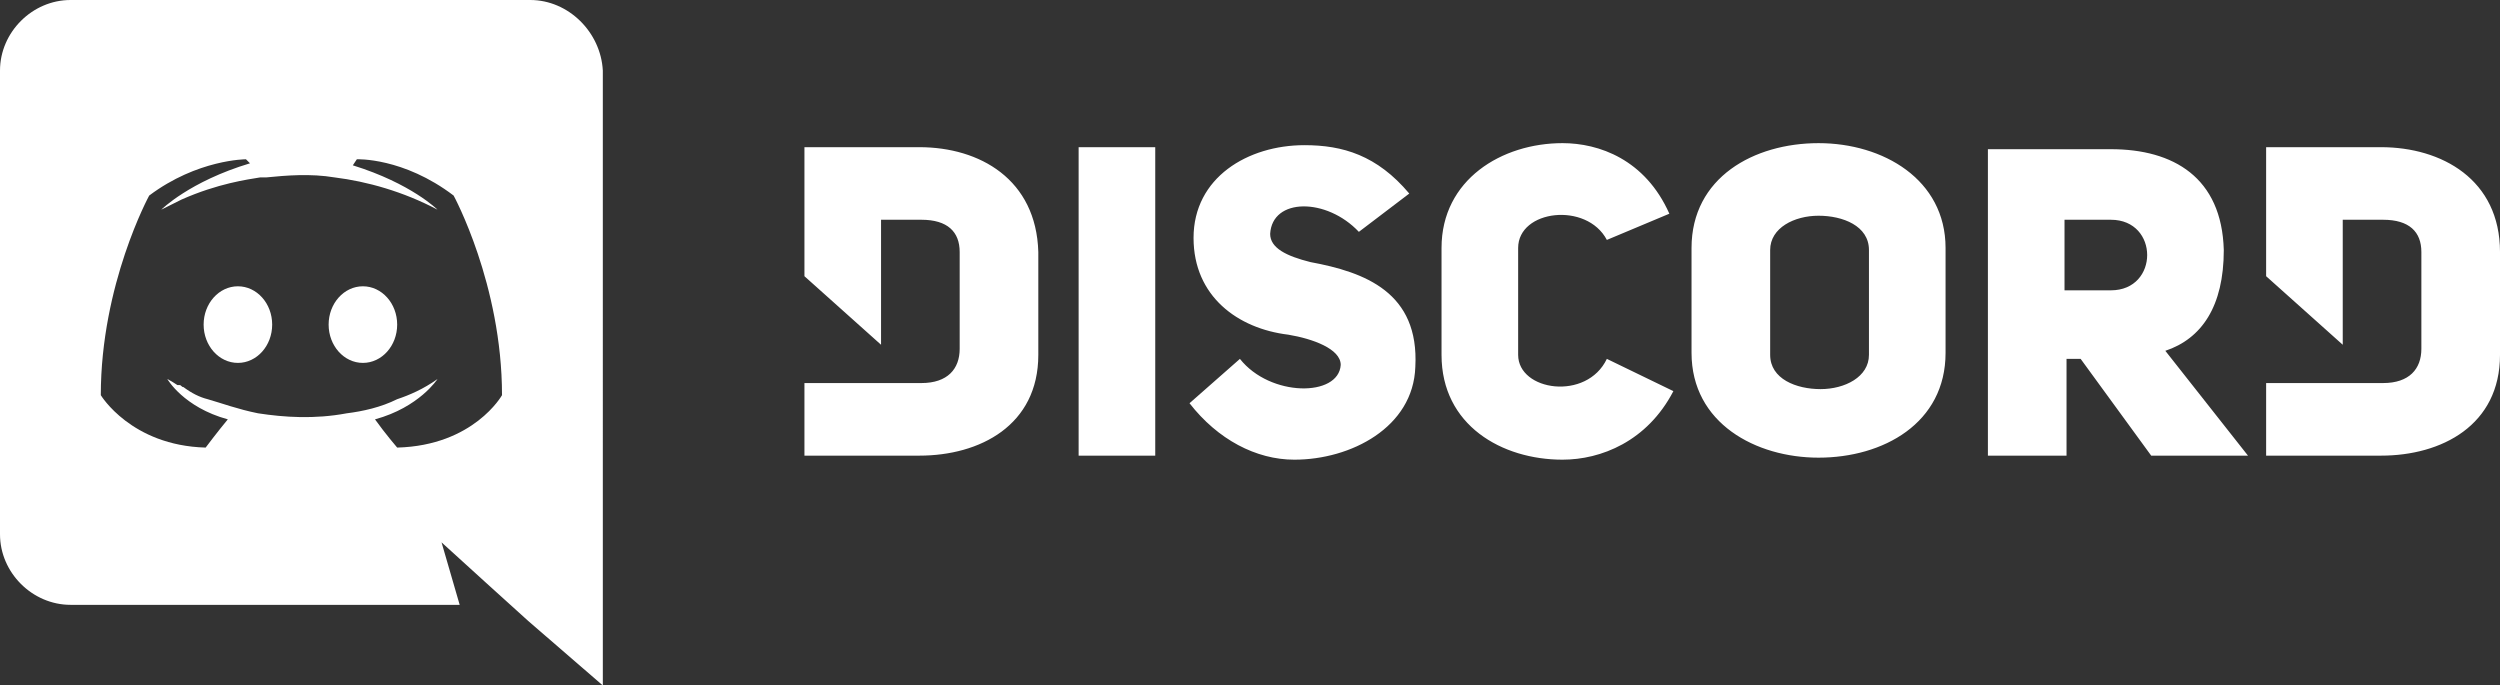
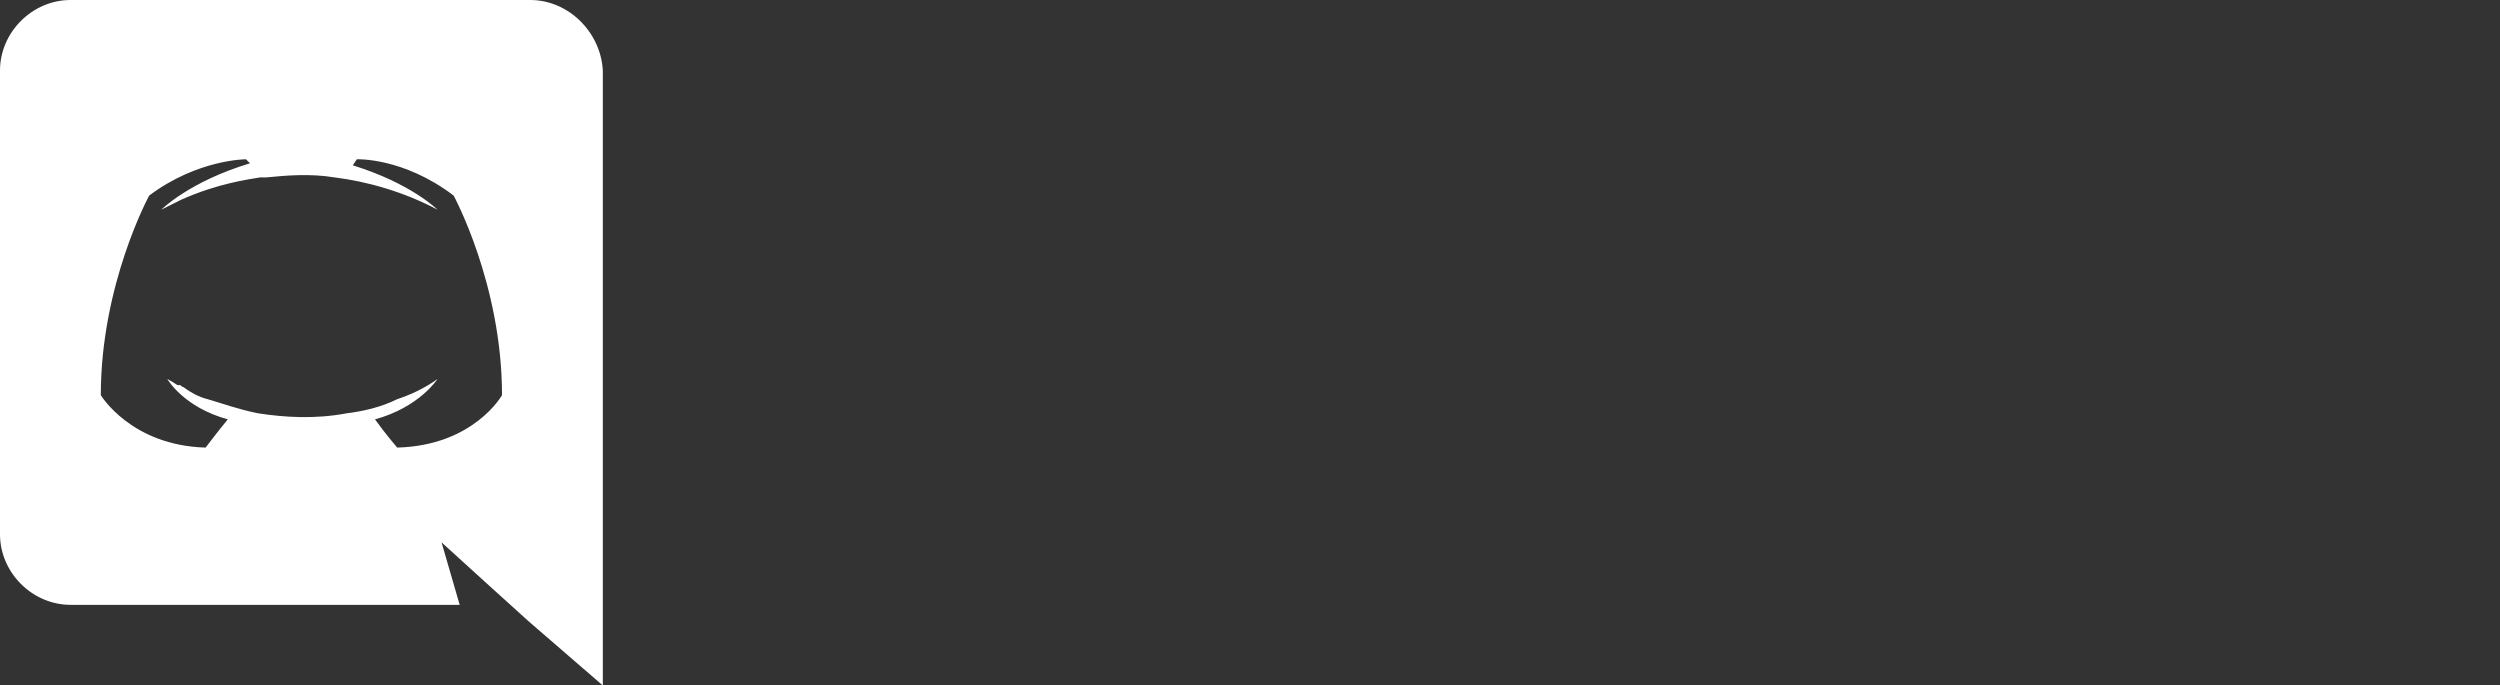
<svg xmlns="http://www.w3.org/2000/svg" version="1.1" id="Layer_1" x="0px" y="0px" viewBox="0 0 124 34" enable-background="new 0 0 124 34" xml:space="preserve">
  <rect x="0" y="0" width="124" height="34" fill="#333333" stroke="none" />
  <g>
    <g>
-       <ellipse fill="#FFFFFF" cx="18" cy="16.1" rx="1.7" ry="1.9" />
-       <ellipse fill="#FFFFFF" cx="11.8" cy="16.1" rx="1.7" ry="1.9" />
      <path fill="#FFFFFF" d="M26.3,0H3.5C1.6,0,0,1.6,0,3.5v23C0,28.4,1.6,30,3.5,30h19.3l-0.9-3.1l2.2,2l2.1,1.9l3.7,3.2v-7.5v-1.7    V3.5C29.8,1.6,28.2,0,26.3,0z M19.7,22.2c0,0-0.6-0.7-1.1-1.4c2.2-0.6,3.1-2,3.1-2c-0.7,0.5-1.4,0.8-2,1c-0.8,0.4-1.7,0.6-2.5,0.7    c-1.6,0.3-3.1,0.2-4.4,0c-1-0.2-1.8-0.5-2.5-0.7c-0.4-0.1-0.8-0.3-1.2-0.6c-0.1,0-0.1-0.1-0.2-0.1c0,0-0.1,0-0.1,0    c-0.3-0.2-0.5-0.3-0.5-0.3s0.8,1.4,3,2c-0.5,0.6-1.1,1.4-1.1,1.4C6.5,22.1,5,19.6,5,19.6c0-5.5,2.4-9.9,2.4-9.9    c2.4-1.8,4.8-1.8,4.8-1.8l0.2,0.2C9.4,9,8,10.4,8,10.4s0.4-0.2,1-0.5c1.8-0.8,3.3-1,3.9-1.1c0.1,0,0.2,0,0.3,0    c1-0.1,2.2-0.2,3.4,0c1.6,0.2,3.4,0.7,5.1,1.6c0,0-1.3-1.3-4.2-2.2l0.2-0.3c0,0,2.3-0.1,4.8,1.8c0,0,2.4,4.4,2.4,9.9    C24.9,19.6,23.5,22.1,19.7,22.2z" />
    </g>
-     <path fill="#FFFFFF" d="M45.6,7.3h-5.7v6.4l3.8,3.4v-6.2h2c1.3,0,1.9,0.6,1.9,1.6v4.8c0,1-0.6,1.7-1.9,1.7h-5.8v3.6h5.7   c3,0,5.9-1.5,5.9-5v-5.1C51.4,8.9,48.6,7.3,45.6,7.3z M75.3,17.6v-5.3c0-1.9,3.4-2.3,4.4-0.4l3.1-1.3c-1.2-2.7-3.5-3.5-5.3-3.5   c-3,0-6,1.8-6,5.2v5.3c0,3.5,3,5.2,6,5.2c1.9,0,4.2-0.9,5.5-3.4l-3.3-1.6C78.7,19.9,75.3,19.4,75.3,17.6z M65,13   c-1.2-0.3-2-0.7-2-1.4c0.1-1.8,2.8-1.8,4.4-0.1l2.5-1.9c-1.6-1.9-3.3-2.4-5.2-2.4c-2.8,0-5.5,1.6-5.5,4.6c0,2.9,2.2,4.5,4.7,4.8   c1.2,0.2,2.6,0.7,2.6,1.5c-0.1,1.6-3.5,1.6-5-0.3L59,20c1.4,1.8,3.3,2.8,5.2,2.8c2.8,0,5.9-1.6,6-4.6C70.4,14.5,67.7,13.5,65,13z    M53.5,22.6h3.8V7.3h-3.8V22.6z M118.1,7.3h-5.7v6.4l3.8,3.4v-6.2h2c1.3,0,1.9,0.6,1.9,1.6v4.8c0,1-0.6,1.7-1.9,1.7h-5.8v3.6h5.7   c3,0,5.9-1.5,5.9-5v-5.1C124,8.9,121.1,7.3,118.1,7.3z M90.2,7.1c-3.2,0-6.3,1.7-6.3,5.2v5.2c0,3.5,3.2,5.2,6.3,5.2   c3.2,0,6.3-1.7,6.3-5.2v-5.2C96.5,8.9,93.4,7.1,90.2,7.1z M92.7,17.6c0,1.1-1.2,1.7-2.4,1.7c-1.2,0-2.5-0.5-2.5-1.7v-5.2   c0-1.1,1.2-1.7,2.4-1.7c1.2,0,2.5,0.5,2.5,1.7V17.6z M110.3,12.4c-0.1-3.6-2.5-5-5.6-5h-6.1v15.2h3.9v-4.8h0.7l3.5,4.8h4.8   l-4.1-5.2C109.2,16.8,110.3,15.2,110.3,12.4z M104.7,14.4h-2.3v-3.5h2.3C107.1,10.9,107.1,14.4,104.7,14.4z" />
  </g>
</svg>